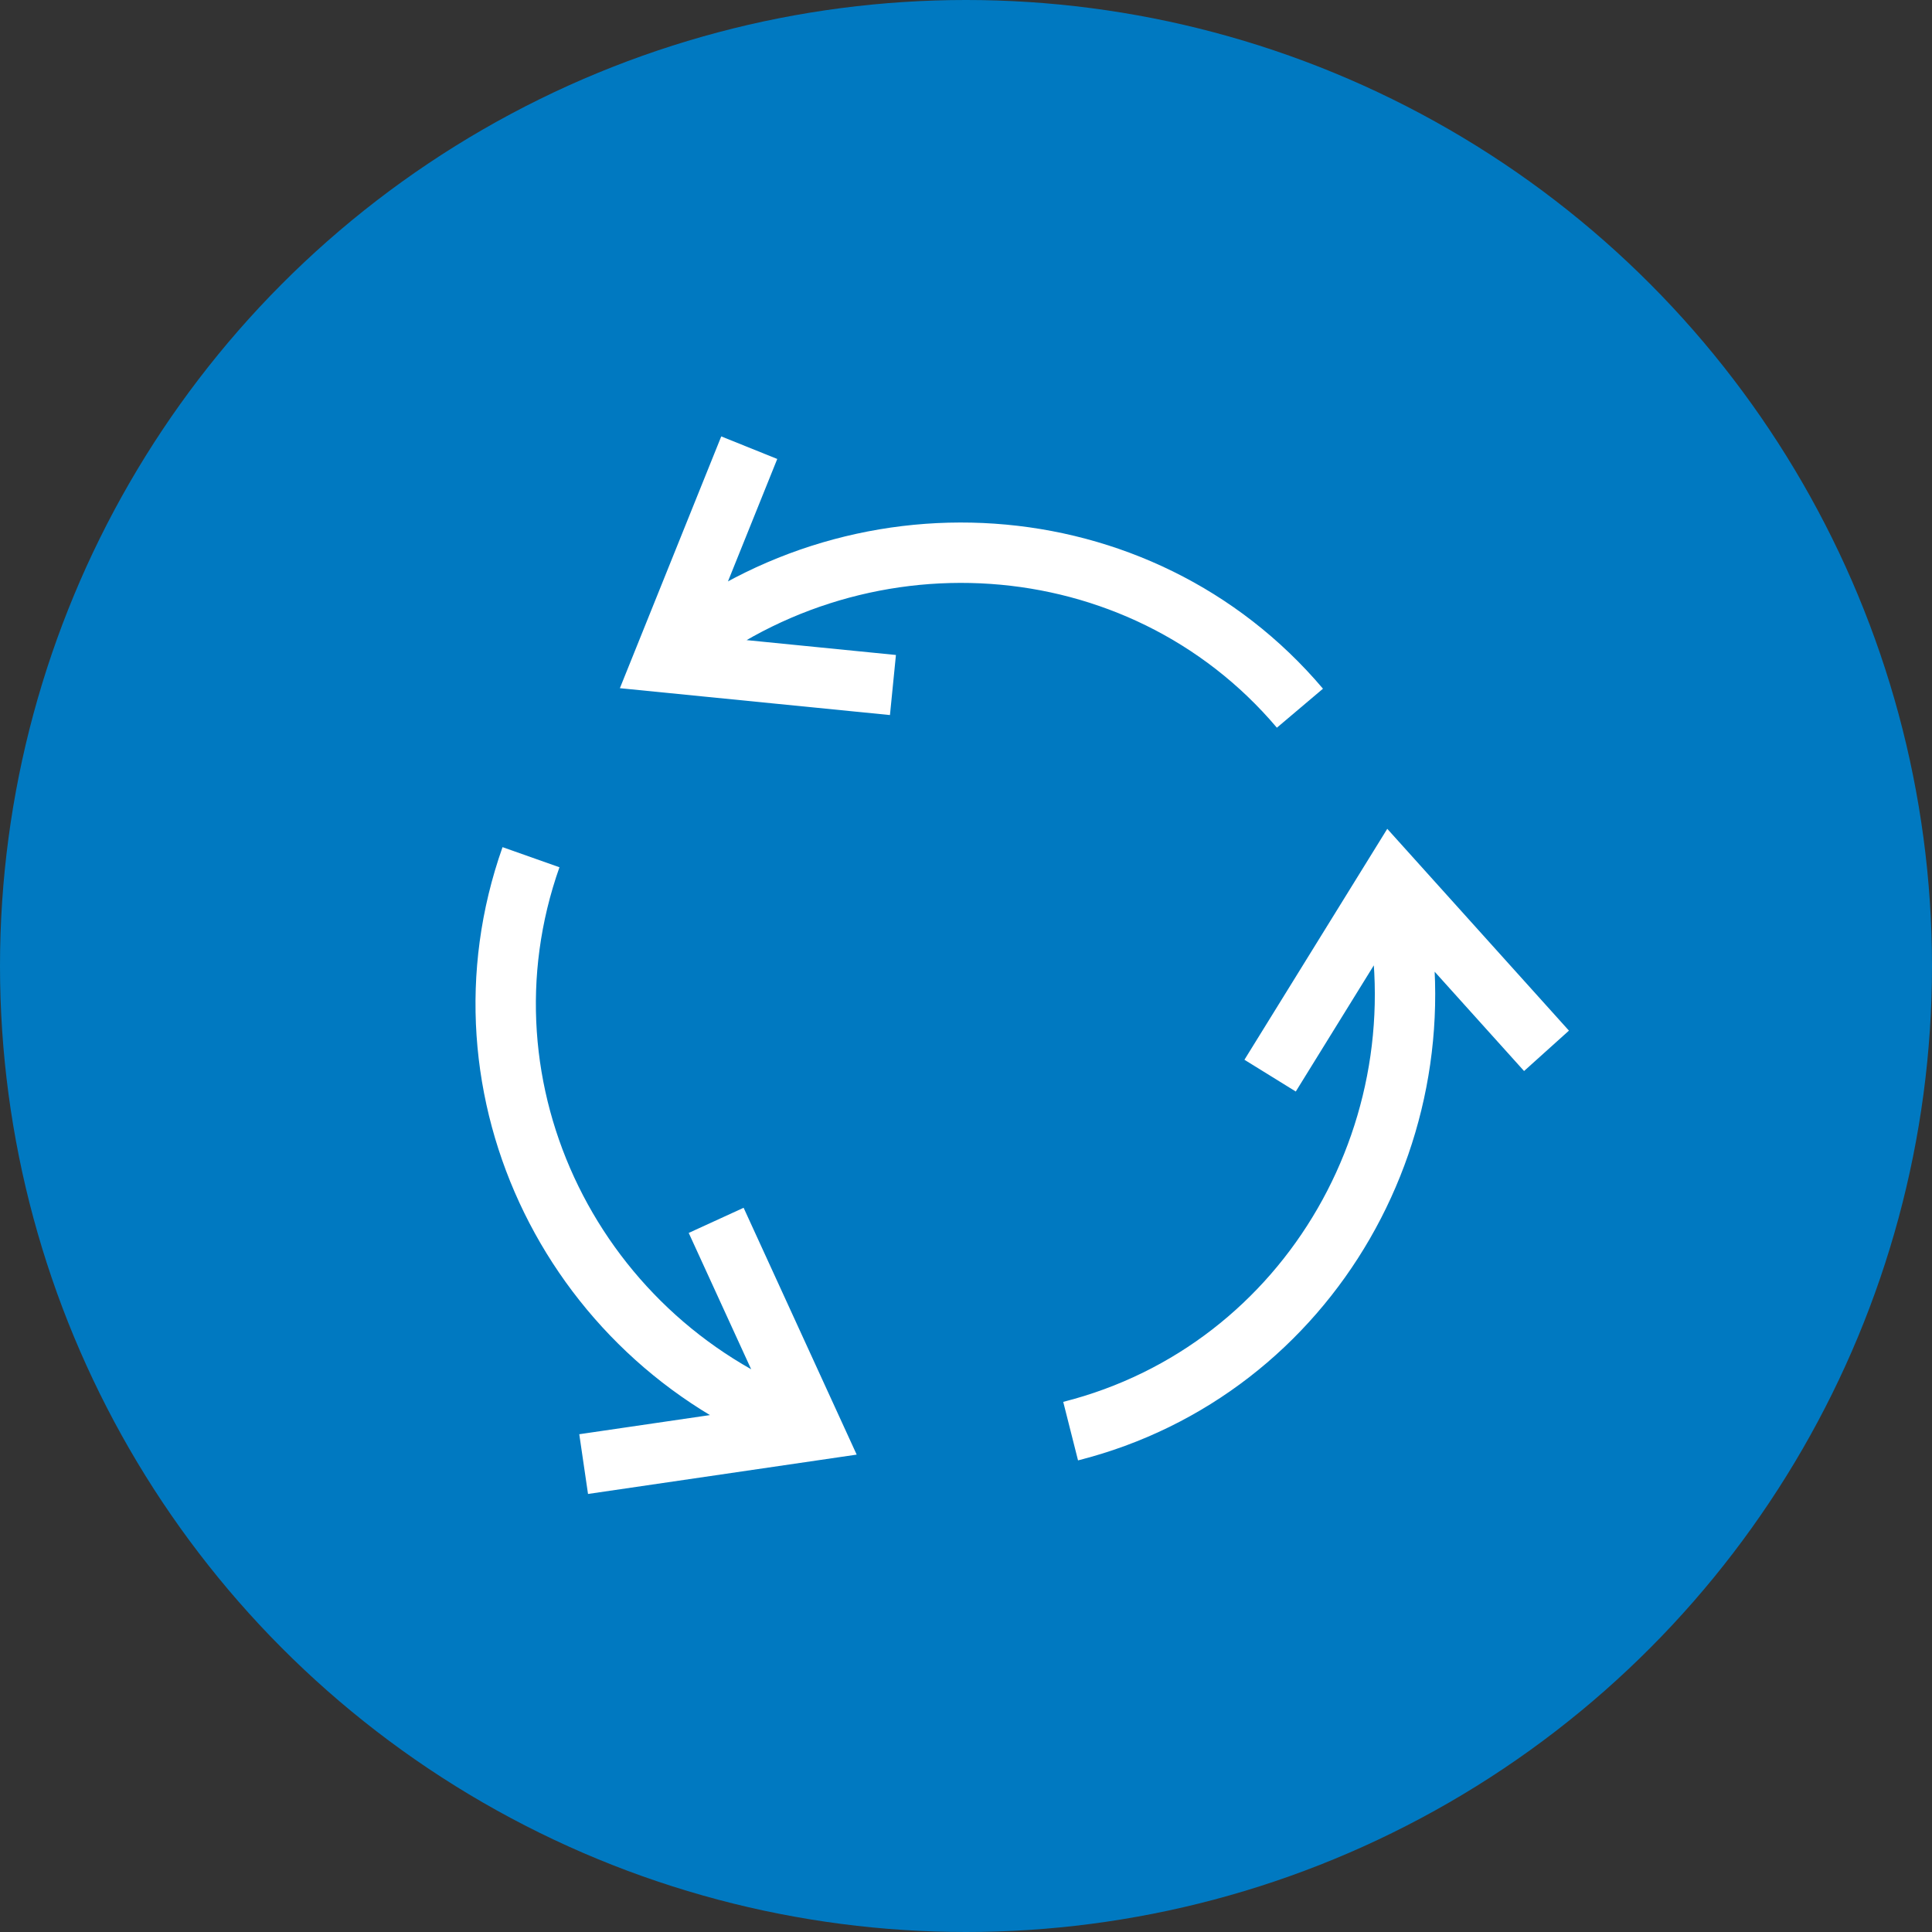
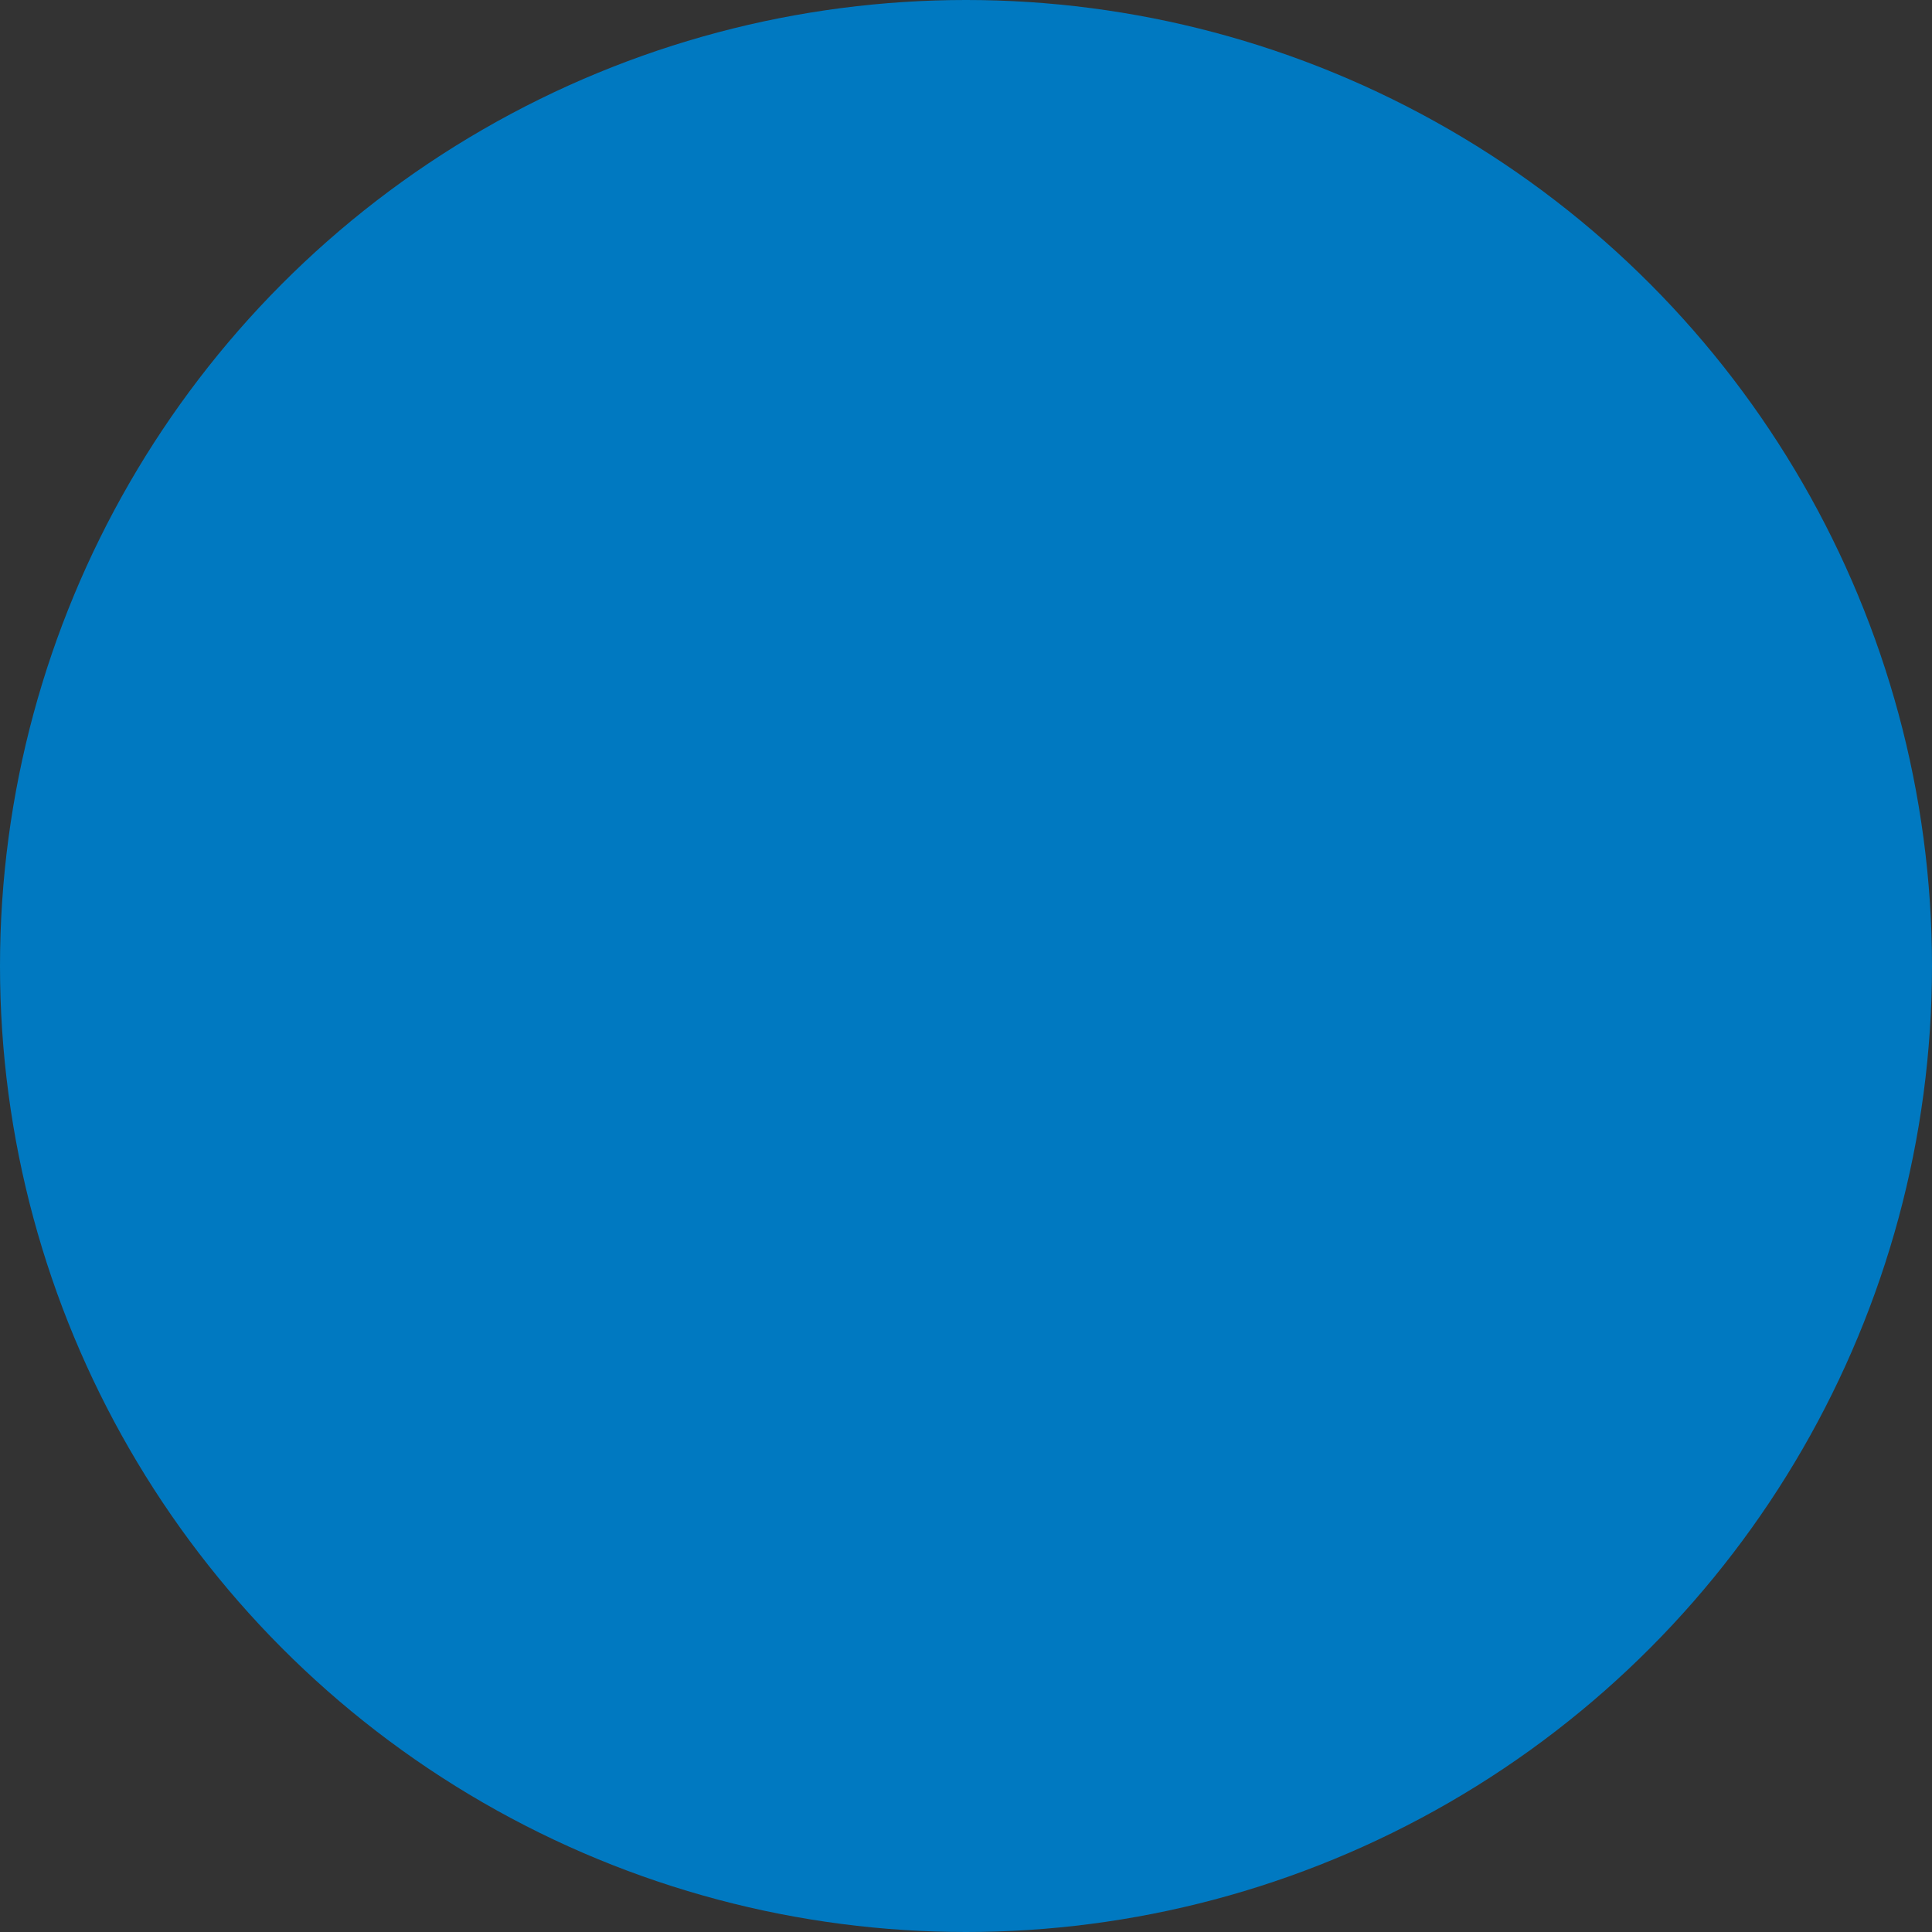
<svg xmlns="http://www.w3.org/2000/svg" class="amenityIcon" viewBox="0 0 32 32" width="32px" height="32px">
  <rect x="0" y="0" width="32" height="32" fill="#333333" stroke="none" />
  <g fill="none" fill-rule="evenodd">
    <circle cx="16" cy="16" r="16" fill="#0079C1" />
    <g stroke="#FFF" strokeLinecap="round" strokeLinejoin="round">
-       <path d="M25.615 17.405l-2.563-2.847-2.015 3.258M23.037 14.594c1.008 3.985-1.32 8.102-5.304 9.11M12.41 7.415l-1.43 3.552 3.81.379M10.99 10.96c3.138-2.655 7.886-2.368 10.541.77M9.667 24.25l3.79-.555-1.595-3.482M13.405 23.664c-3.876-1.37-5.98-5.591-4.61-9.466" />
-     </g>
+       </g>
  </g>
</svg>